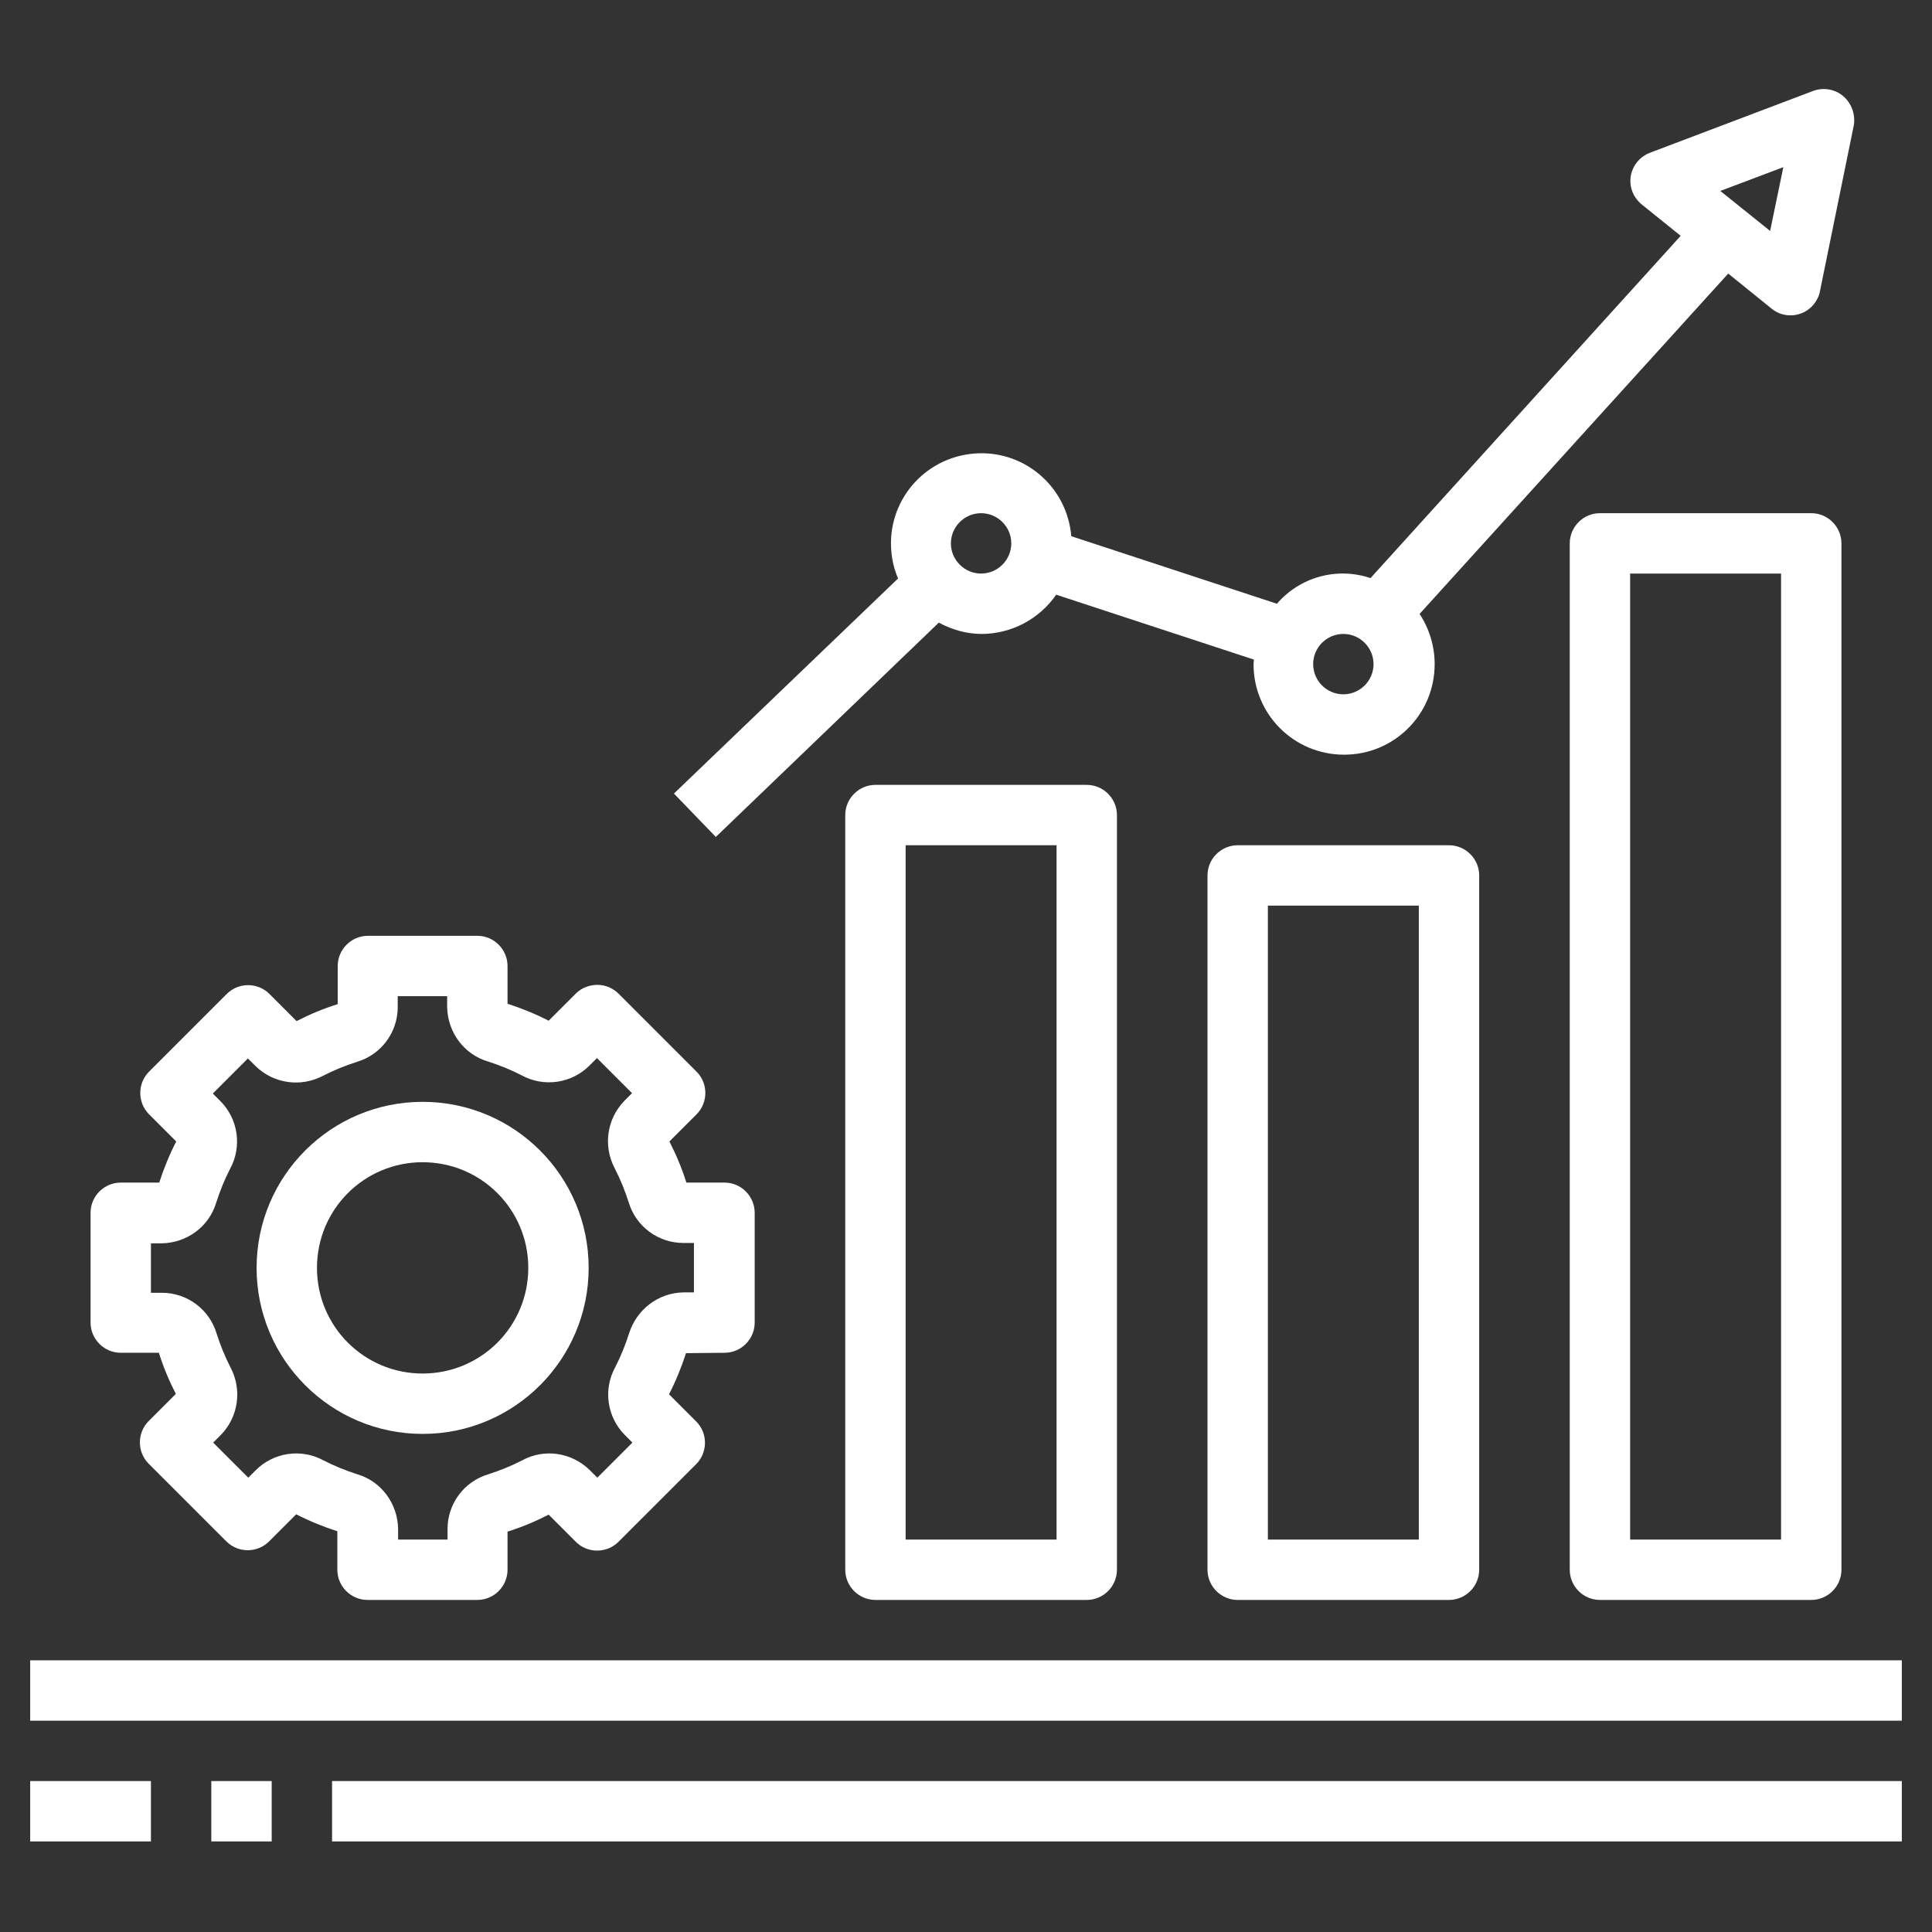
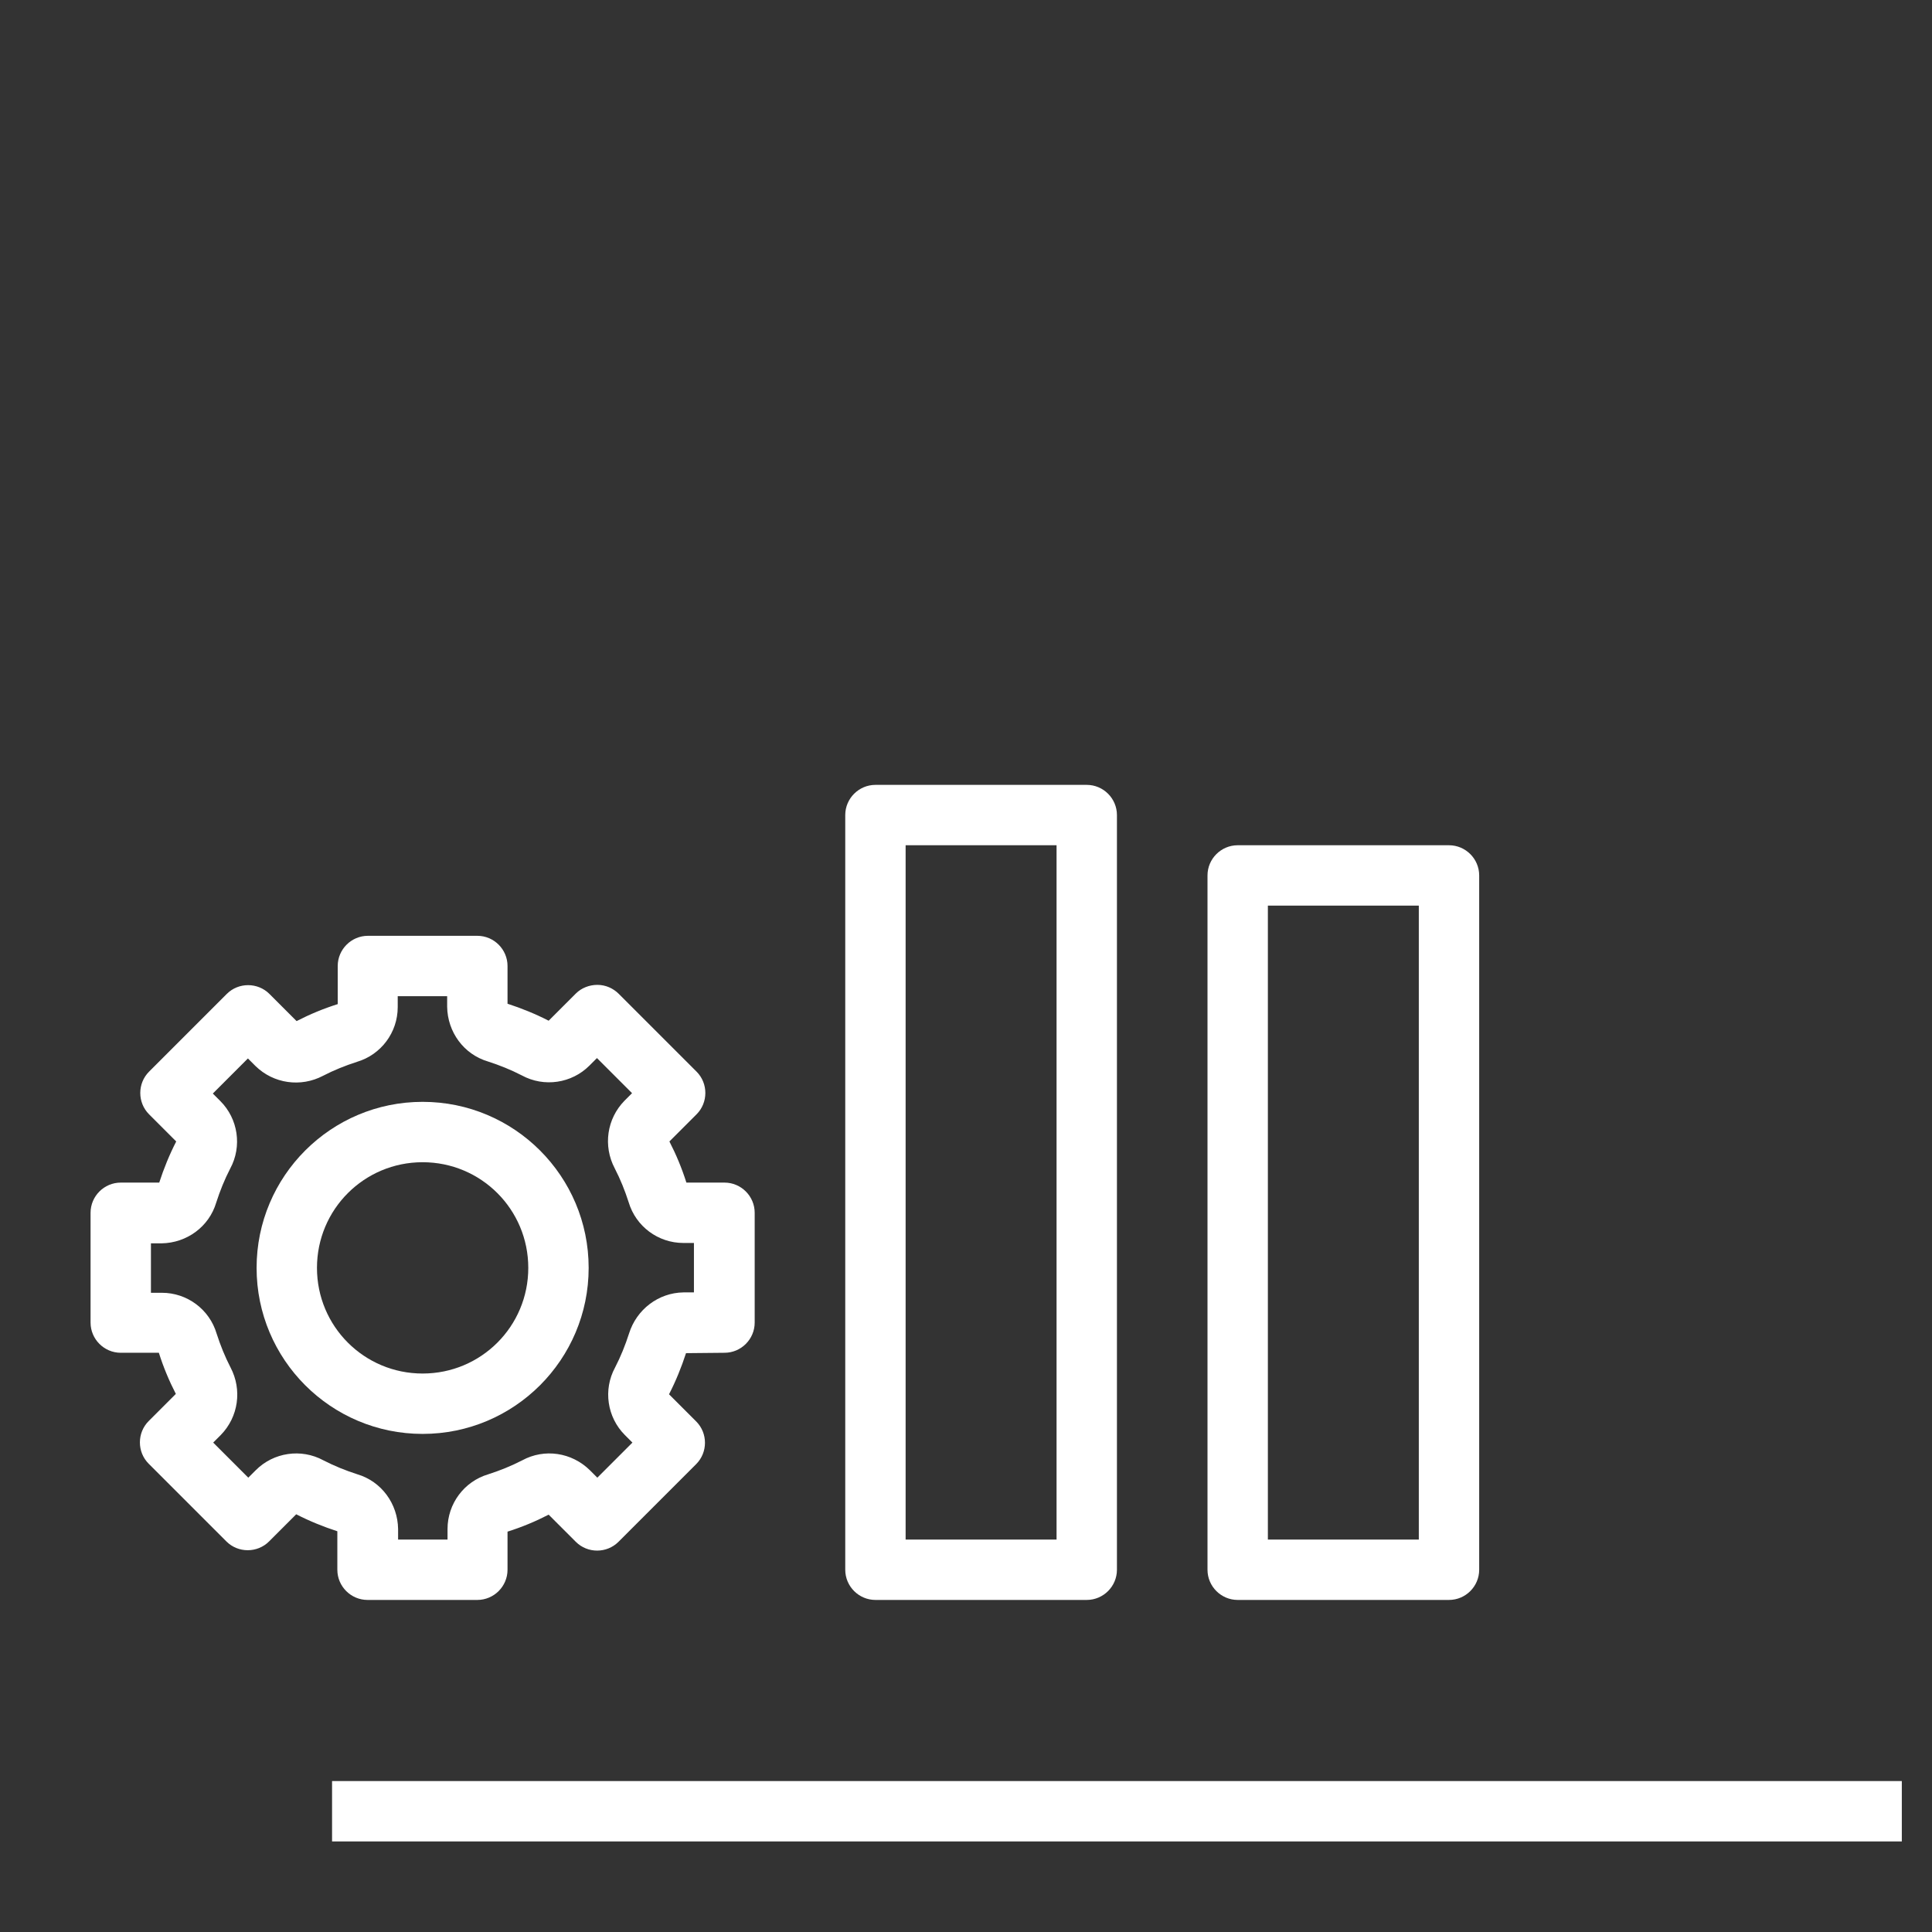
<svg xmlns="http://www.w3.org/2000/svg" version="1.1" id="Layer_1" x="0px" y="0px" viewBox="0 0 512 512" style="enable-background:new 0 0 512 512;" xml:space="preserve">
  <rect x="0" y="0" width="512" height="512" fill="#333333" stroke="none" />
  <style type="text/css">
	.st0{fill:#FFFFFF;}
</style>
-   <path class="st0" d="M8,440h496v16H8V440z" />
  <path class="st0" d="M88,472h416v16H88V472z" />
  <path class="st0" d="M192,358.5c4.4,0,8-3.6,8-8v-29.1c0-4.4-3.6-8-8-8h-10.1c-1.2-3.8-2.7-7.4-4.5-10.9l7.2-7.2  c3.1-3.1,3.1-8.2,0-11.3c0,0,0,0,0,0l-20.6-20.6c-1.5-1.5-3.5-2.4-5.7-2.4h0c-2.1,0-4.2,0.8-5.7,2.3l-7.2,7.2  c-3.5-1.8-7.2-3.3-10.9-4.5V256c0-4.4-3.6-8-8-8H97.5c-4.4,0-8,3.6-8,8v10.1c-3.8,1.2-7.4,2.7-10.9,4.5l-7.2-7.2  c-3.1-3.1-8.2-3.1-11.3,0c0,0,0,0,0,0l-20.6,20.6c-3.1,3.1-3.1,8.2,0,11.3c0,0,0,0,0,0l7.2,7.2c-1.8,3.5-3.3,7.2-4.5,10.9H32  c-4.4,0-8,3.6-8,8v29.1c0,4.4,3.6,8,8,8h10.1c1.2,3.8,2.7,7.4,4.5,10.9l-7.2,7.2c-3.1,3.1-3.1,8.2,0,11.3c0,0,0,0,0,0l20.6,20.6  c3.1,3.1,8.2,3.1,11.3,0c0,0,0,0,0,0l7.2-7.2c3.5,1.8,7.2,3.3,10.9,4.5V416c0,4.4,3.6,8,8,8h29.1c4.4,0,8-3.6,8-8v-10.1  c3.8-1.2,7.4-2.7,10.9-4.5l7.2,7.2c3.1,3.1,8.2,3.1,11.3,0c0,0,0,0,0,0l20.6-20.6c3.1-3.1,3.1-8.2,0-11.3c0,0,0,0,0,0l-7.2-7.2  c1.8-3.5,3.3-7.2,4.5-10.9L192,358.5z M166.7,353.4c-1,3.1-2.2,6.1-3.7,9c-3.2,5.9-2.1,13.2,2.6,17.9l2,2l-9.3,9.3l-2-2  c-4.8-4.7-12-5.8-17.9-2.6c-2.9,1.5-5.9,2.7-9,3.7c-6.4,1.9-10.8,7.8-10.8,14.5v2.8h-13.1v-2.8c-0.1-6.7-4.4-12.6-10.8-14.5  c-3.1-1-6.1-2.2-9-3.7c-5.9-3.2-13.2-2.1-17.9,2.6l-2,2l-9.3-9.3l2-2c4.7-4.8,5.7-12,2.6-17.9c-1.5-2.9-2.7-5.9-3.7-9  c-1.9-6.4-7.8-10.8-14.5-10.8H40v-13.1h2.8c6.7-0.1,12.6-4.4,14.5-10.8c1-3.1,2.2-6.1,3.7-9c3.2-5.9,2.1-13.2-2.6-17.9l-2-2l9.3-9.3  l2,2c4.8,4.7,12,5.7,17.9,2.6c2.9-1.5,5.9-2.7,9-3.7c6.4-1.9,10.8-7.8,10.8-14.5V264h13.1v2.8c0.1,6.7,4.4,12.6,10.8,14.5  c3.1,1,6.1,2.2,9,3.7c5.9,3.2,13.2,2.1,17.9-2.6l2-2l9.3,9.3l-2,2c-4.7,4.8-5.7,12-2.6,17.9c1.5,2.9,2.7,5.9,3.7,9  c1.9,6.4,7.8,10.8,14.5,10.8h2.8v13.1h-2.8C174.5,342.6,168.7,347,166.7,353.4L166.7,353.4z" />
  <path class="st0" d="M112,292c-24.3,0-44,19.7-44,44s19.7,44,44,44s44-19.7,44-44C156,311.7,136.3,292,112,292z M112,364  c-15.5,0-28-12.5-28-28s12.5-28,28-28s28,12.5,28,28C140,351.5,127.5,364,112,364z" />
  <path class="st0" d="M232,208c-4.4,0-8,3.6-8,8v200c0,4.4,3.6,8,8,8h56c4.4,0,8-3.6,8-8V216c0-4.4-3.6-8-8-8H232z M280,408h-40V224  h40V408z" />
  <path class="st0" d="M328,224c-4.4,0-8,3.6-8,8v184c0,4.4,3.6,8,8,8h56c4.4,0,8-3.6,8-8V232c0-4.4-3.6-8-8-8H328z M376,408h-40V240  h40V408z" />
-   <path class="st0" d="M424,136c-4.4,0-8,3.6-8,8v272c0,4.4,3.6,8,8,8h56c4.4,0,8-3.6,8-8V144c0-4.4-3.6-8-8-8H424z M472,408h-40V152  h40V408z" />
-   <path class="st0" d="M488.5,25.5c-2.2-1.9-5.3-2.4-8-1.4l-43.3,16.4c-4.1,1.6-6.2,6.2-4.6,10.3c0.5,1.3,1.4,2.5,2.5,3.4l10.3,8.3  l-82.2,90.7c-8.9-3-18.7-0.3-24.8,6.8l-54.5-17.9c-1.1-13.2-12.6-23-25.8-21.9c-13.2,1.1-23,12.6-21.9,25.8c0.2,2.5,0.8,5,1.8,7.3  l-59.4,57l11.1,11.5l59.1-56.8c3.5,1.9,7.4,3,11.3,3c7.9,0,15.3-3.9,19.8-10.4l52.4,17.2c0,0.4-0.1,0.8-0.1,1.2  c0,13.3,10.7,24,24,24c13.3,0,24-10.7,24-24c0-4.7-1.4-9.4-4-13.3l81.8-90.2l11.5,9.3c3.4,2.8,8.5,2.2,11.2-1.2  c0.8-1,1.4-2.2,1.6-3.4l9-44.1C491.7,30.3,490.7,27.4,488.5,25.5L488.5,25.5z M260,152c-4.4,0-8-3.6-8-8s3.6-8,8-8s8,3.6,8,8  C268,148.4,264.4,152,260,152z M356,184c-4.4,0-8-3.6-8-8s3.6-8,8-8s8,3.6,8,8C364,180.4,360.4,184,356,184z M469.1,61.2l-13.2-10.6  l16.7-6.3L469.1,61.2z" />
-   <path class="st0" d="M56,472h16v16H56V472z" />
-   <path class="st0" d="M8,472h32v16H8V472z" />
</svg>